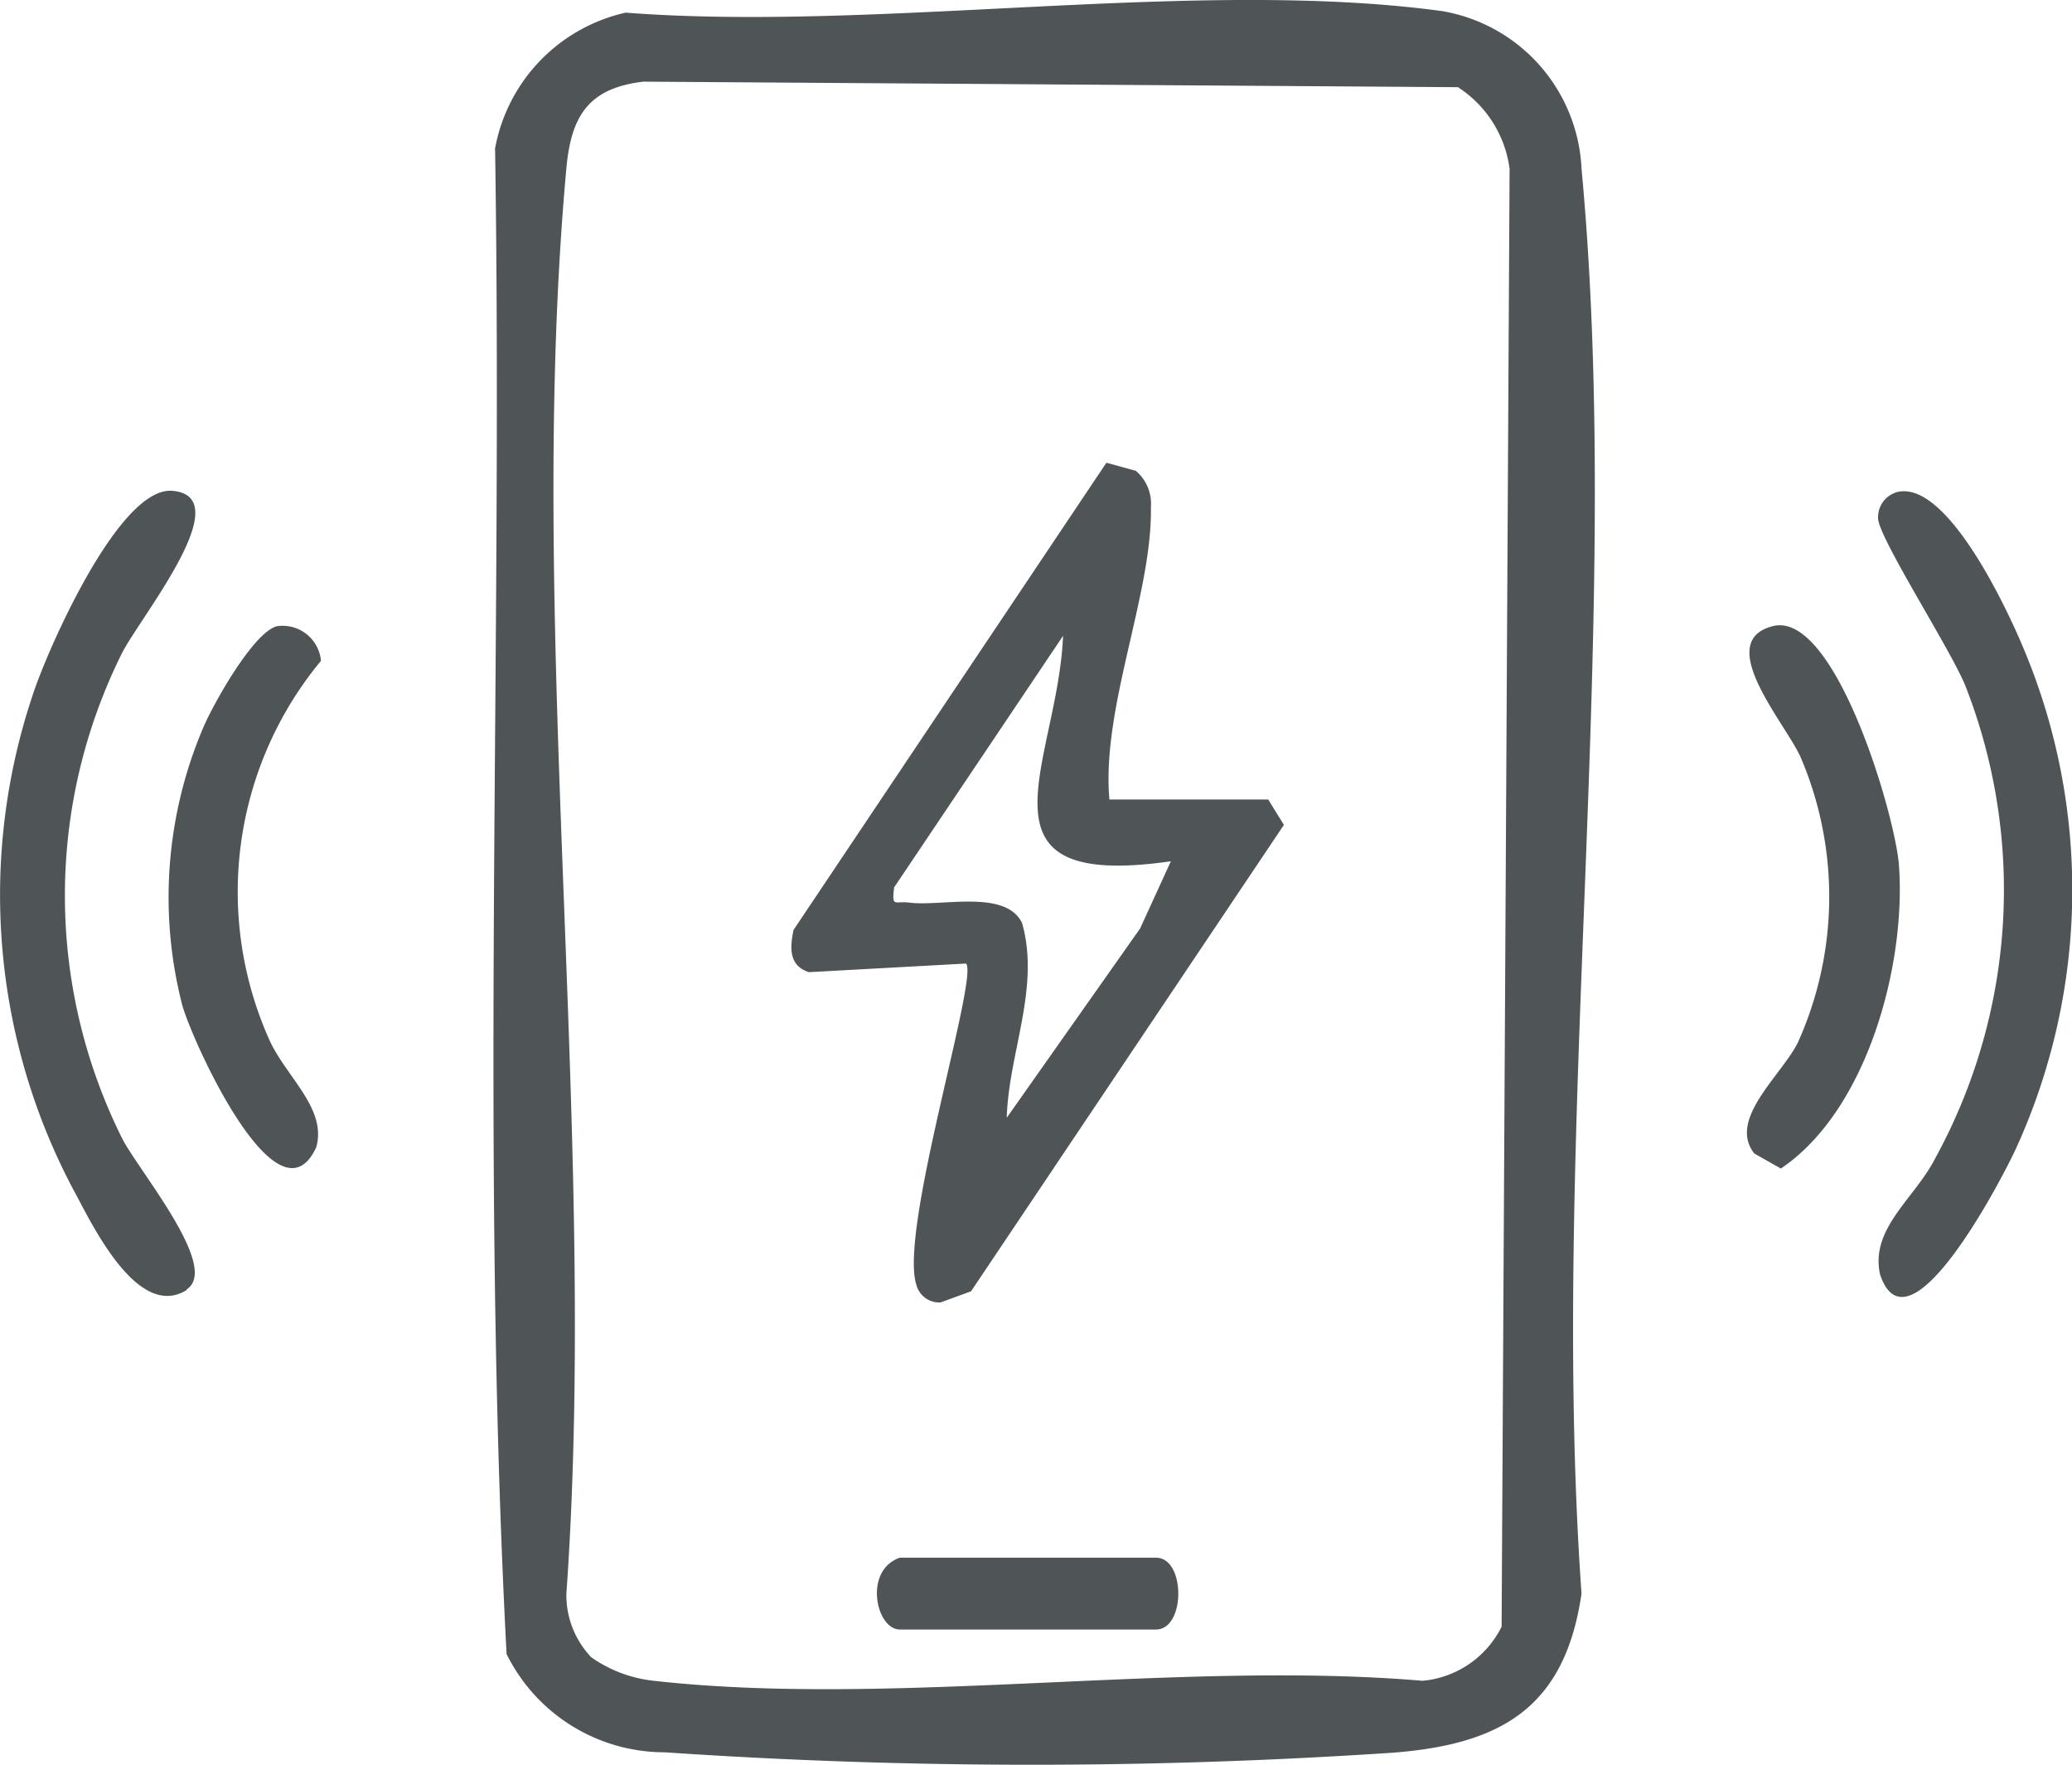
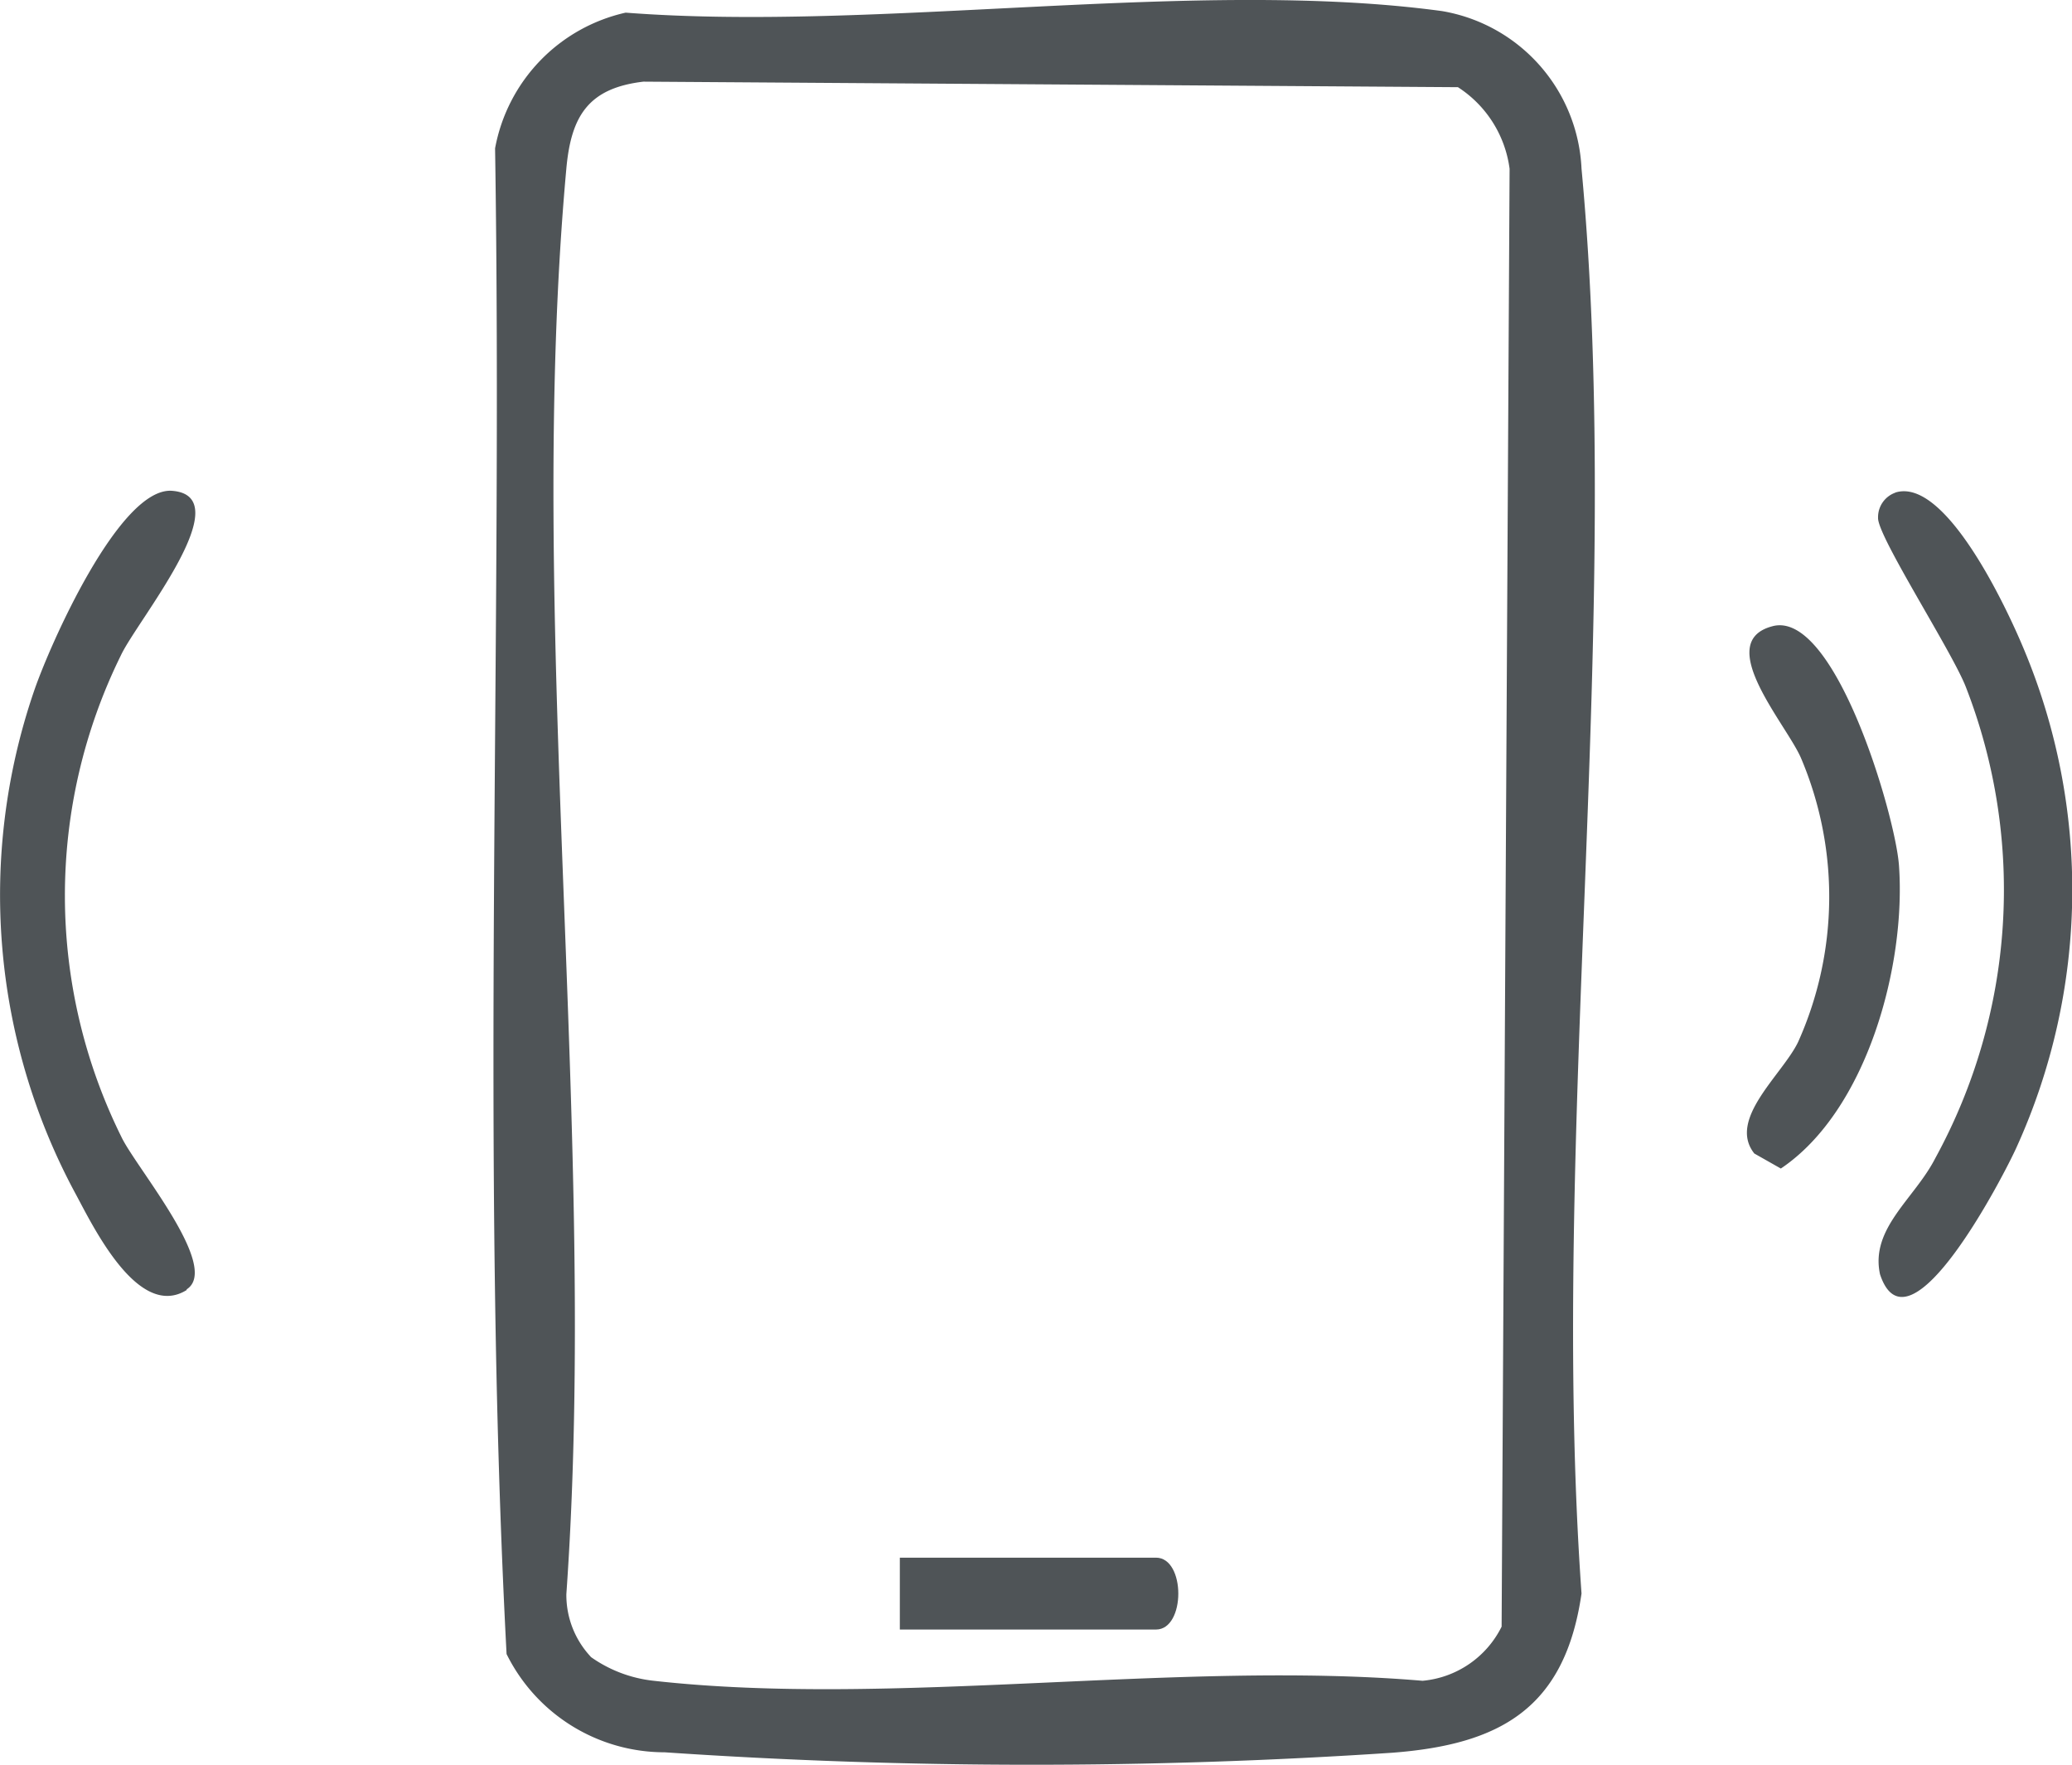
<svg xmlns="http://www.w3.org/2000/svg" id="Group_526" data-name="Group 526" width="28.836" height="24.553" viewBox="0 0 28.836 24.553">
  <defs>
    <clipPath id="clip-path">
      <rect id="Rectangle_339" data-name="Rectangle 339" width="28.836" height="24.553" fill="#4f5457" />
    </clipPath>
  </defs>
  <g id="Group_525" data-name="Group 525" clip-path="url(#clip-path)">
    <path id="Path_2121" data-name="Path 2121" d="M49.988.176c3.521.271,7.943-.486,11.36-.022a2.333,2.333,0,0,1,1.943,2.192c.588,6.273-.452,13.456,0,19.825-.23,1.592-1.124,2.1-2.633,2.215a75.385,75.385,0,0,1-10.127-.006,2.455,2.455,0,0,1-2.2-1.367c-.365-6.938-.05-13.975-.16-20.949A2.376,2.376,0,0,1,49.988.176M49.5,23.051a1.852,1.852,0,0,0,.879.334c3.318.372,7.308-.288,10.7,0a1.365,1.365,0,0,0,1.1-.753L62.29,2.348a1.6,1.6,0,0,0-.719-1.135L50.236,1.136c-.769.09-1.007.481-1.073,1.208-.574,6.294.452,13.449,0,19.835a1.256,1.256,0,0,0,.34.872" transform="translate(-41.281 0)" fill="#4f5457" />
    <path id="Path_2122" data-name="Path 2122" d="M183.5,47.957c.7-.227,1.557,1.613,1.79,2.173a8.66,8.66,0,0,1-.1,6.936c-.151.339-1.5,2.977-1.9,1.766-.138-.642.482-1.051.77-1.616a7.777,7.777,0,0,0,.423-6.559c-.2-.507-1.237-2.106-1.22-2.352a.361.361,0,0,1,.242-.348" transform="translate(-157.126 -41.103)" fill="#4f5457" />
    <path id="Path_2123" data-name="Path 2123" d="M2.6,59.03c-.677.425-1.307-.891-1.549-1.339A8.748,8.748,0,0,1,.473,50.7c.216-.635,1.192-2.848,1.924-2.788.951.077-.492,1.811-.714,2.288a7.56,7.56,0,0,0,.006,6.7c.2.424,1.391,1.819.907,2.123" transform="translate(0 -41.083)" fill="#4f5457" />
    <path id="Path_2124" data-name="Path 2124" d="M170.873,61.024c.87-.226,1.71,2.644,1.758,3.33.1,1.388-.445,3.411-1.644,4.216l-.369-.209c-.379-.477.393-1.1.609-1.551a4.935,4.935,0,0,0,.043-3.945c-.194-.463-1.236-1.622-.4-1.84" transform="translate(-146.203 -52.312)" fill="#4f5457" />
-     <path id="Path_2125" data-name="Path 2125" d="M17.953,61.026a.536.536,0,0,1,.614.481,5.038,5.038,0,0,0-.716,5.279c.231.51.806.956.649,1.492-.536,1.151-1.734-1.5-1.865-1.986a6.018,6.018,0,0,1,.293-3.854c.14-.333.7-1.328,1.025-1.412" transform="translate(-14.1 -52.313)" fill="#4f5457" />
-     <path id="Path_2126" data-name="Path 2126" d="M81.7,49.8h2.21l.218.353-4.354,6.489-.424.155a.328.328,0,0,1-.337-.246c-.245-.748.872-4.294.691-4.469l-2.188.12c-.279-.092-.264-.34-.212-.588l4.354-6.5.41.113a.6.6,0,0,1,.209.505c.023,1.2-.692,2.8-.577,4.071m.855.856c-2.871.413-1.575-1.362-1.5-3.137l-2.351,3.5c-.037.289.01.186.209.212.449.059,1.341-.19,1.571.284.256.9-.187,1.808-.213,2.709l1.856-2.633Z" transform="translate(-66.26 -38.676)" fill="#4f5457" />
-     <path id="Path_2127" data-name="Path 2127" d="M85.907,151.994h3.565c.414,0,.414,1,0,1H85.907c-.332,0-.51-.824,0-1" transform="translate(-73.384 -130.322)" fill="#4f5457" />
+     <path id="Path_2127" data-name="Path 2127" d="M85.907,151.994h3.565c.414,0,.414,1,0,1H85.907" transform="translate(-73.384 -130.322)" fill="#4f5457" />
  </g>
</svg>